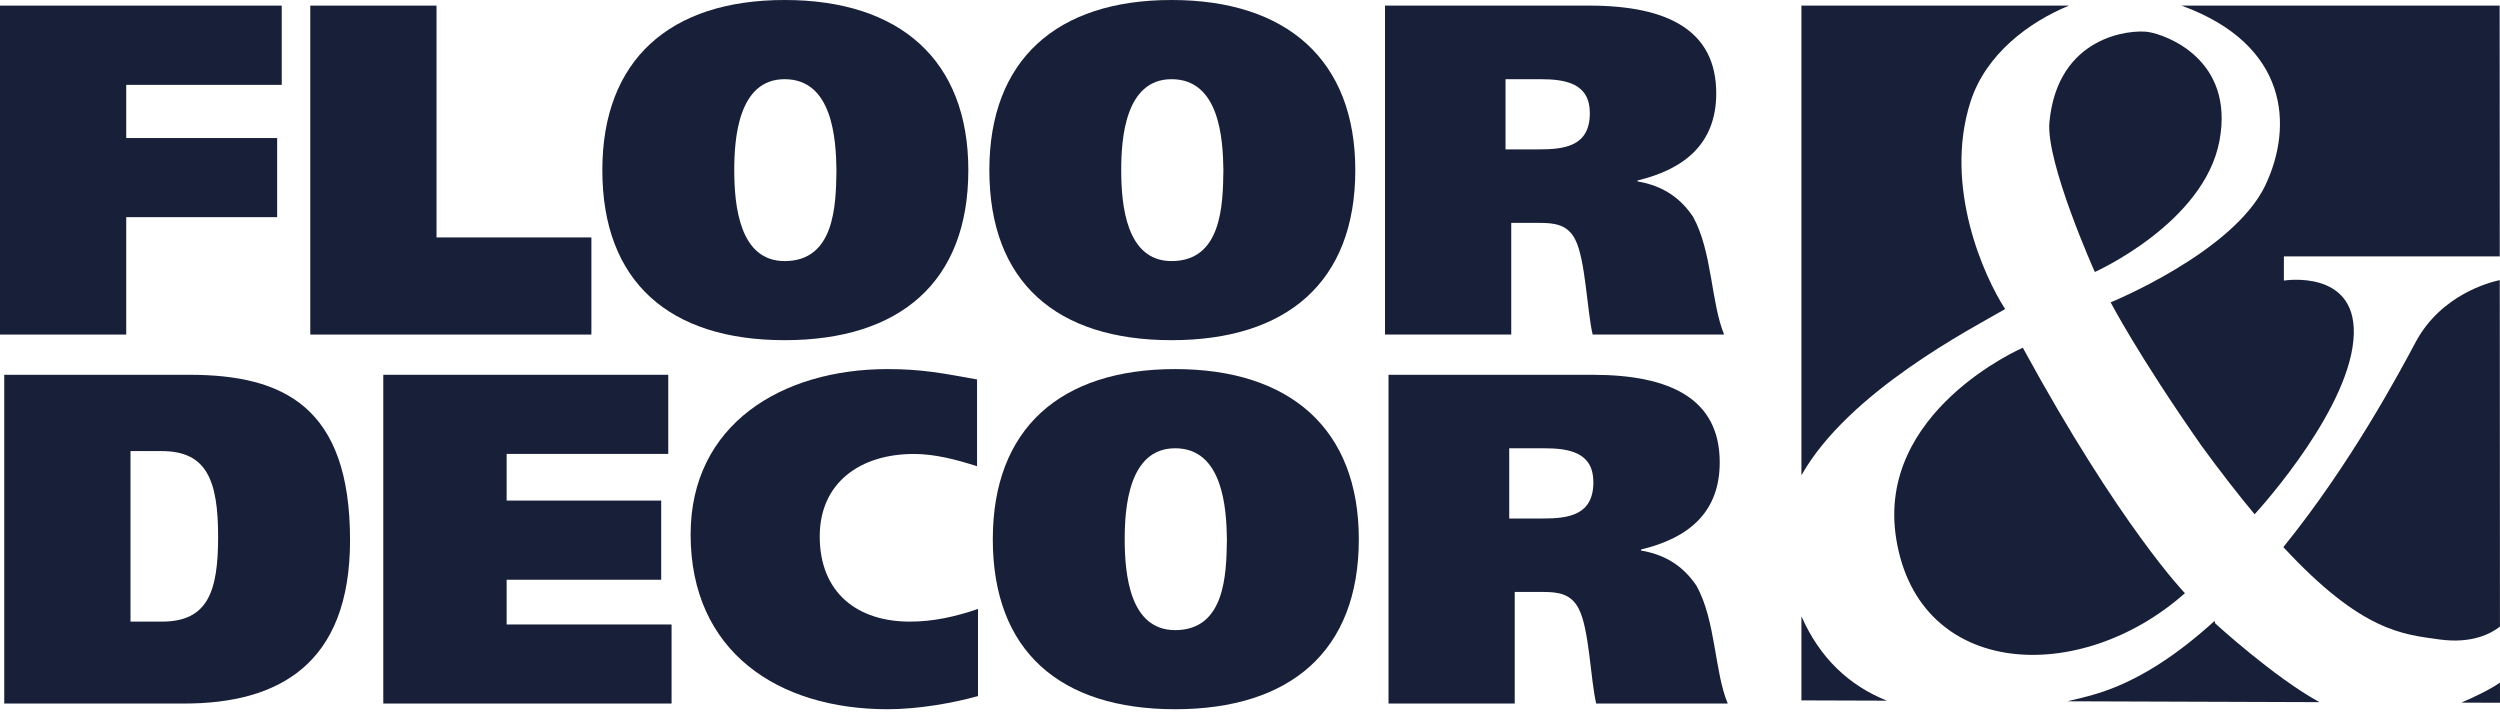
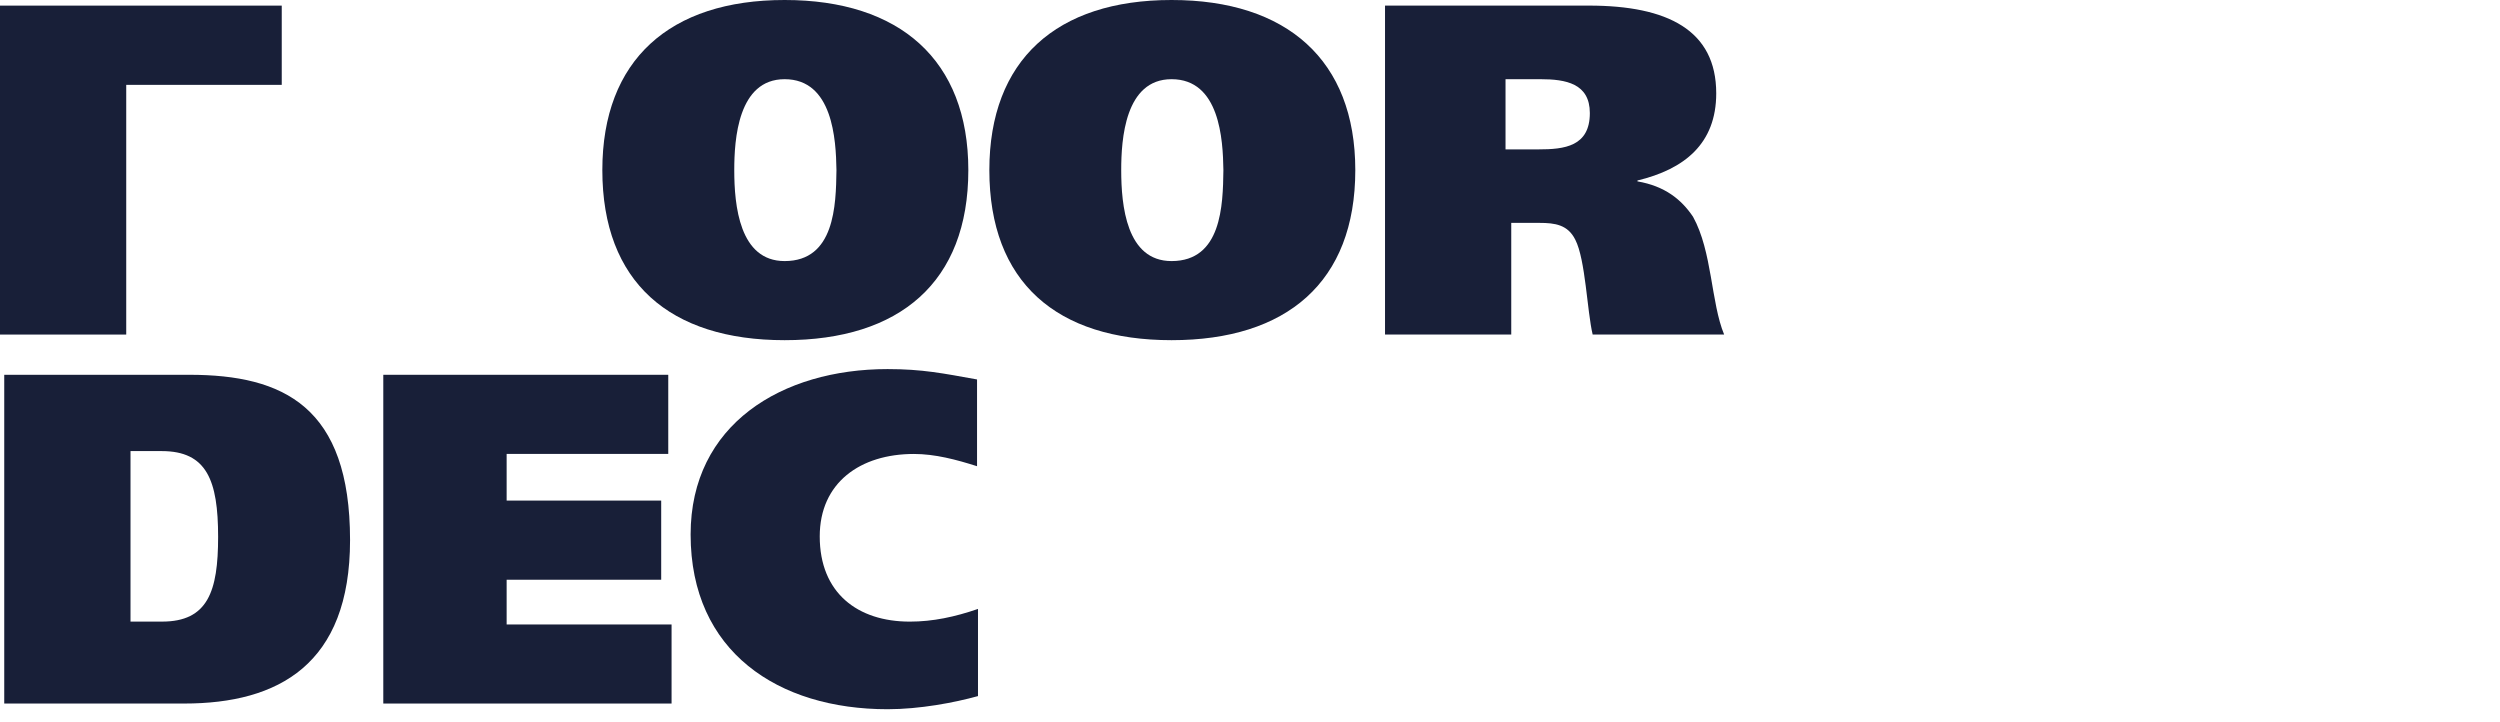
<svg xmlns="http://www.w3.org/2000/svg" width="142" height="41" viewBox="0 0 142 41" fill="none">
-   <path d="M0 0.319V19.003H7.17V12.334H15.742V7.841H7.17V4.82H16.003V0.319H0Z" fill="#181F38" />
-   <path d="M17.624 0.319H24.794V13.486H33.591V19.003H17.624V0.319Z" fill="#181F38" />
+   <path d="M0 0.319V19.003H7.17V12.334H15.742H7.17V4.82H16.003V0.319H0Z" fill="#181F38" />
  <path d="M44.567 14.829C47.41 14.829 47.484 11.67 47.511 9.663C47.484 7.92 47.301 4.498 44.567 4.498C41.915 4.498 41.706 7.92 41.706 9.663C41.706 11.67 41.999 14.829 44.567 14.829ZM44.567 19.322C38.042 19.322 34.213 16.028 34.213 9.663C34.213 3.404 38.042 0 44.567 0C51.105 0 55.001 3.404 55.001 9.663C55.001 16.028 51.105 19.322 44.567 19.322Z" fill="#181F38" />
  <path d="M66.544 14.829C69.385 14.829 69.464 11.67 69.489 9.663C69.464 7.92 69.281 4.498 66.544 4.498C63.895 4.498 63.685 7.92 63.685 9.663C63.685 11.67 63.978 14.829 66.544 14.829ZM66.544 19.322C60.012 19.322 56.195 16.028 56.195 9.663C56.195 3.404 60.012 0 66.544 0C73.082 0 76.981 3.404 76.981 9.663C76.981 16.028 73.082 19.322 66.544 19.322Z" fill="#181F38" />
  <path d="M85.514 8.485H87.386C88.856 8.485 90.303 8.322 90.303 6.424C90.303 4.74 88.937 4.498 87.494 4.498H85.514V8.485ZM78.669 0.318H90.251C94.722 0.318 97.482 1.716 97.482 5.301C97.482 8.162 95.678 9.61 93.007 10.252V10.302C94.56 10.57 95.5 11.323 96.165 12.313C97.259 14.29 97.178 17.181 97.931 19.002H90.463C90.145 17.663 90.058 14.75 89.478 13.618C89.054 12.764 88.326 12.66 87.442 12.66H85.839V19.002H78.669V0.318Z" fill="#181F38" />
  <path d="M7.413 35.307H9.203C11.807 35.307 12.389 33.592 12.389 30.494C12.389 27.281 11.744 25.622 9.185 25.622H7.413V35.307ZM0.241 21.288H10.754C16.109 21.288 19.883 23.105 19.883 30.676C19.883 37.74 15.816 39.961 10.463 39.961H0.241V21.288Z" fill="#181F38" />
  <path d="M21.771 21.288H37.957V25.782H28.777V28.433H37.556V32.929H28.777V35.47H38.145V39.961H21.771V21.288Z" fill="#181F38" />
  <path d="M55.55 39.538C54.209 39.91 52.236 40.284 50.414 40.284C44.203 40.284 39.227 37.022 39.227 30.359C39.227 24.098 44.419 20.964 50.414 20.964C52.394 20.964 53.571 21.208 55.496 21.553V26.481C54.315 26.105 53.111 25.785 51.907 25.785C48.861 25.785 46.561 27.417 46.561 30.468C46.561 33.678 48.708 35.308 51.677 35.308C52.983 35.308 54.238 35.04 55.55 34.587V39.538Z" fill="#181F38" />
-   <path d="M66.747 35.791C69.583 35.791 69.662 32.634 69.689 30.628C69.662 28.889 69.468 25.462 66.747 25.462C64.093 25.462 63.883 28.889 63.883 30.628C63.883 32.634 64.176 35.791 66.747 35.791ZM66.747 40.284C60.215 40.284 56.391 36.992 56.391 30.628C56.391 24.36 60.215 20.964 66.747 20.964C73.276 20.964 77.181 24.36 77.181 30.628C77.181 36.992 73.276 40.284 66.747 40.284Z" fill="#181F38" />
-   <path d="M85.724 29.452H87.591C89.061 29.452 90.504 29.288 90.504 27.389C90.504 25.703 89.147 25.461 87.688 25.461H85.724V29.452ZM78.868 21.288H90.45C94.918 21.288 97.68 22.679 97.68 26.262C97.68 29.127 95.888 30.57 93.207 31.213V31.269C94.76 31.535 95.694 32.288 96.364 33.276C97.459 35.253 97.378 38.148 98.136 39.961H90.664C90.346 38.628 90.267 35.709 89.676 34.586C89.248 33.731 88.524 33.623 87.649 33.623H86.037V39.961H78.868V21.288Z" fill="#181F38" />
-   <path d="M142 39.917L139.8 39.909C140.557 39.587 141.394 39.186 141.999 38.773L142 39.917ZM125.826 35.411C125.826 35.411 129.172 38.476 131.746 39.882L117.424 39.833C117.955 39.709 118.493 39.582 119.037 39.42C121.407 38.717 123.689 37.181 125.783 35.272L125.826 35.411ZM102.321 35.004C103.378 37.409 105.059 38.951 107.174 39.798L102.321 39.782V35.004ZM114.896 19.751C120.416 29.876 124.093 33.683 124.104 33.693C118.147 38.974 108.998 38.548 107.708 30.625C106.524 23.365 114.896 19.751 114.896 19.751ZM141.997 35.592C141.503 35.977 140.419 36.579 138.556 36.32C136.504 36.032 134.161 35.899 129.694 31.076C133.54 26.331 136.318 21.098 137.216 19.42C138.659 16.73 141.435 16.026 141.987 15.91L141.997 35.592ZM141.98 0.319L141.987 14.565H129.725V15.937C129.772 15.929 133.775 15.297 133.696 18.946C133.606 23.047 128.51 28.724 128.062 29.211C127.136 28.099 126.132 26.81 125.032 25.302C121.441 20.168 119.885 17.174 119.885 17.174C119.885 17.174 126.842 14.335 128.664 10.541C130.278 7.153 129.993 2.532 123.912 0.319H141.98ZM117.516 0.319C115.242 1.255 112.792 3.073 111.924 5.781C110.377 10.615 112.709 15.738 113.893 17.555C111.986 18.657 104.994 22.255 102.321 26.996V0.319H117.516ZM116.408 6.922C116.884 2.005 121.055 1.666 122.029 1.817C123.01 1.973 126.933 3.351 126.067 7.993C125.193 12.676 118.987 15.449 118.987 15.449C118.977 15.427 116.188 9.208 116.408 6.922Z" fill="#181F38" />
</svg>